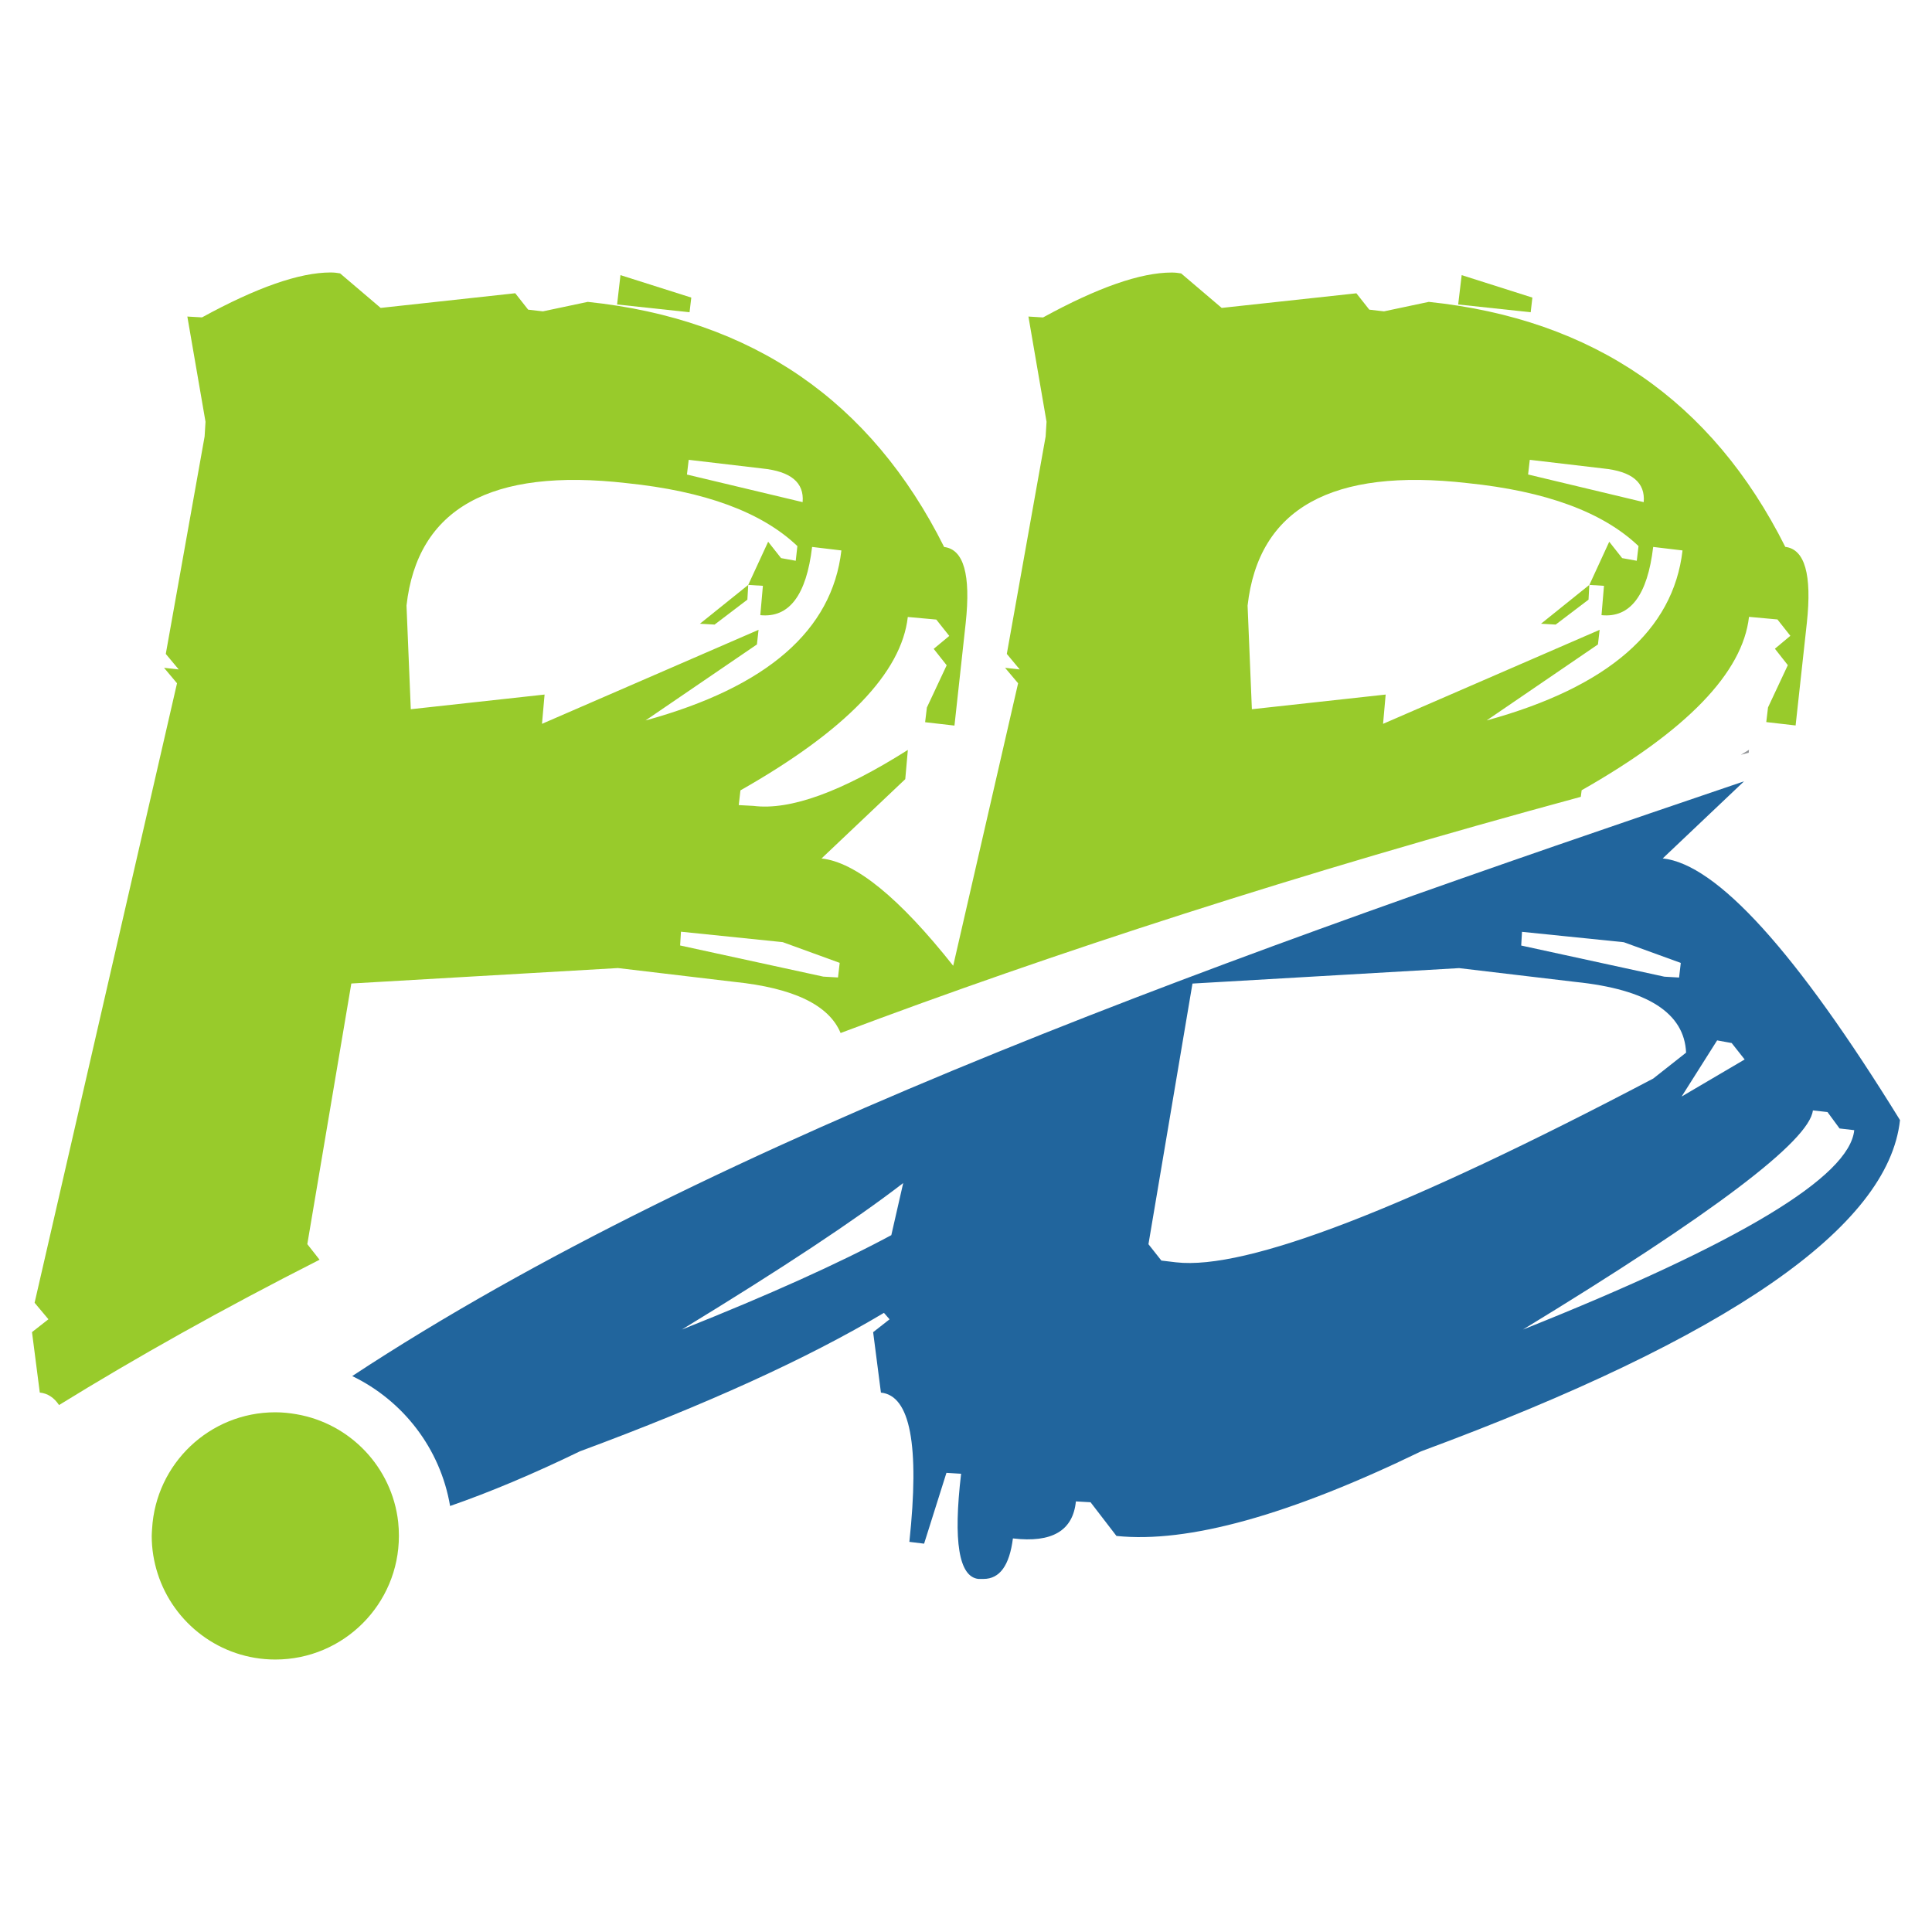
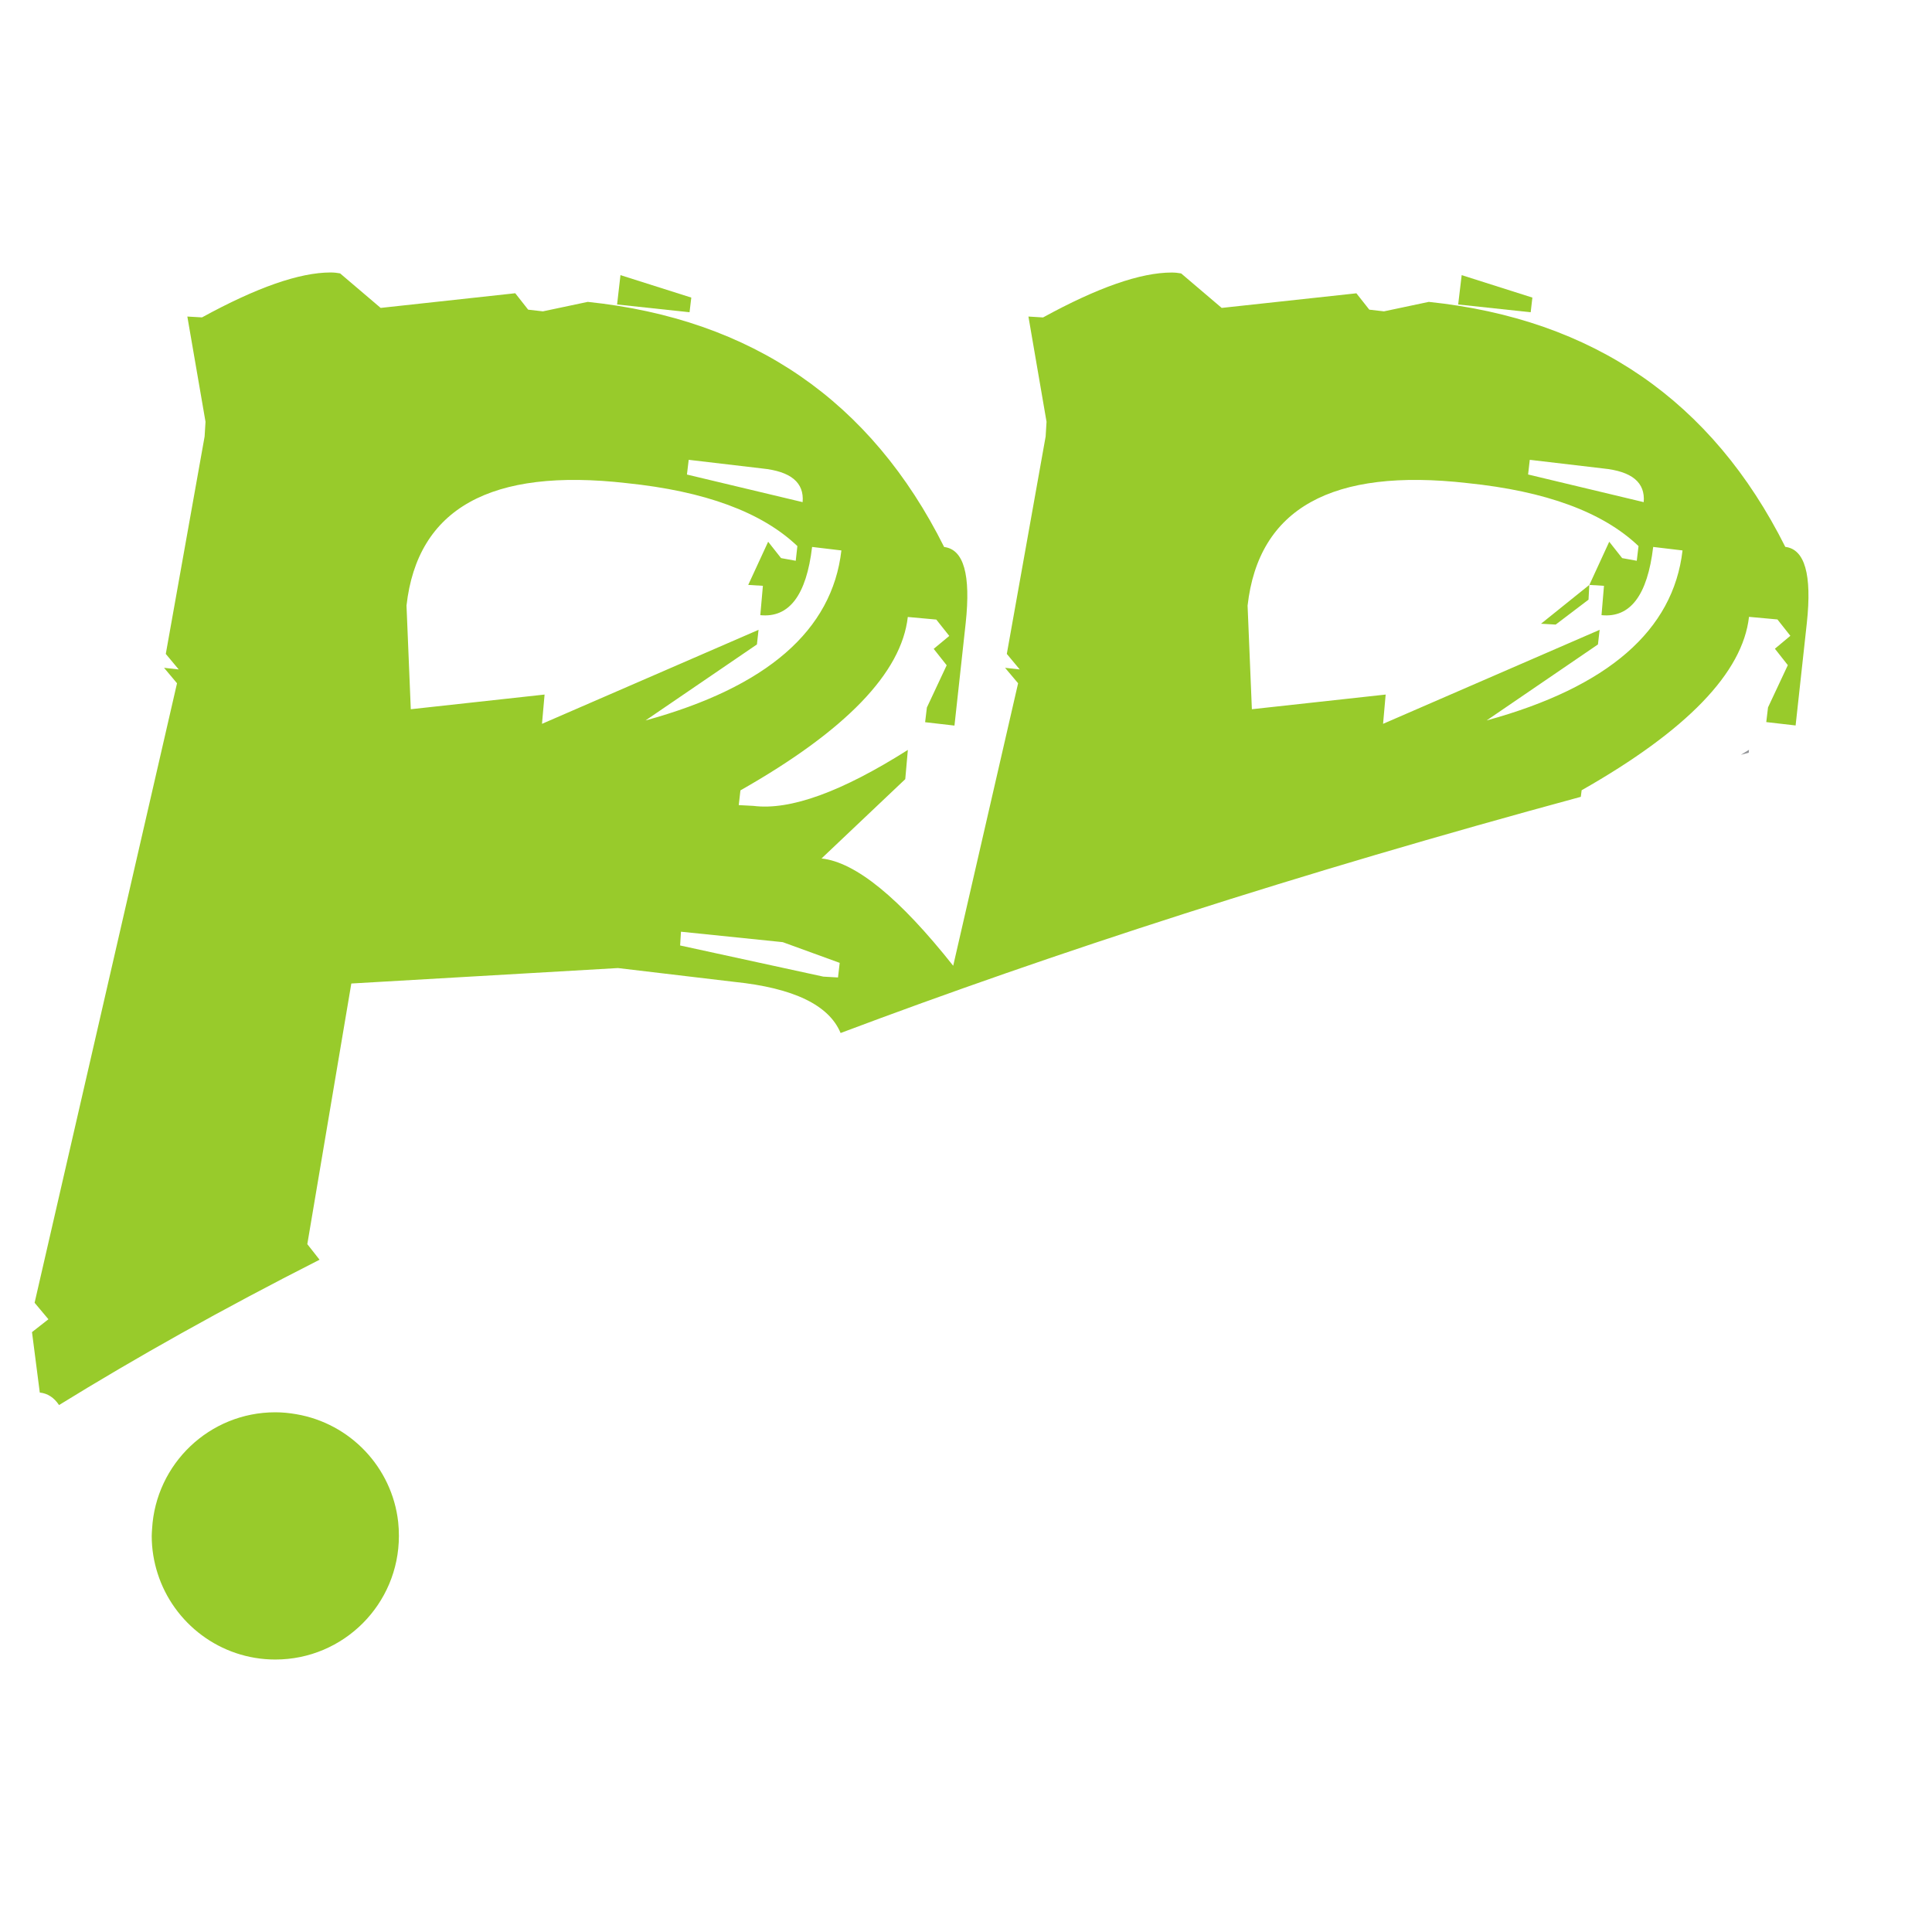
<svg xmlns="http://www.w3.org/2000/svg" version="1.1" id="Calque_1" x="0px" y="0px" width="32px" height="32px" viewBox="0 0 32 32" enable-background="new 0 0 32 32" xml:space="preserve">
  <g>
    <polygon fill="#98CB2B" points="25.381,4.929 24.21,4.557 24.152,5.043 25.353,5.172  " />
    <polygon fill="#98CB2B" points="11.45,4.929 10.277,4.557 10.221,5.043 11.421,5.172  " />
    <path fill="#939598" d="M28.964,12.468l0.005-0.049c-0.046,0.027-0.09,0.054-0.135,0.083C28.877,12.49,28.92,12.479,28.964,12.468z   " />
    <path fill="#98CB2B" d="M0.659,23.065c0.131,0.014,0.236,0.083,0.319,0.207c1.267-0.782,2.699-1.587,4.315-2.407L5.09,20.607   l0.729-4.317l4.416-0.256l1.929,0.229c0.98,0.101,1.567,0.384,1.759,0.847c3.518-1.324,7.576-2.642,12.26-3.912l0.014-0.109   c1.743-0.99,2.668-1.948,2.772-2.872l0.471,0.043l0.214,0.271l-0.256,0.214l0.214,0.272l-0.328,0.7l-0.029,0.243l0.486,0.056   l0.186-1.699c0.086-0.802-0.034-1.22-0.357-1.259C28.358,6.64,26.391,5.285,23.665,5l-0.742,0.157L22.68,5.129l-0.214-0.271   L20.235,5.1l-0.671-0.571c-0.048-0.009-0.102-0.015-0.157-0.015c-0.516,0-1.226,0.248-2.131,0.744l-0.242-0.015l0.3,1.743   L17.319,7.23l-0.643,3.601l0.214,0.257l-0.243-0.027l0.216,0.256l-1.075,4.679c-0.891-1.124-1.617-1.716-2.181-1.777l1.387-1.314   l0.043-0.484c-1.096,0.694-1.948,1.004-2.558,0.927l-0.243-0.013l0.028-0.244c1.744-0.99,2.668-1.948,2.772-2.872l0.472,0.043   l0.215,0.271l-0.258,0.214l0.215,0.272l-0.328,0.7l-0.029,0.243l0.486,0.056l0.186-1.699c0.086-0.802-0.033-1.22-0.357-1.259   C14.428,6.64,12.46,5.285,9.735,5L8.992,5.157L8.748,5.129L8.534,4.857L6.305,5.1L5.633,4.528c-0.048-0.009-0.1-0.015-0.157-0.015   c-0.515,0-1.225,0.248-2.13,0.744L3.103,5.243l0.301,1.743L3.389,7.23l-0.643,3.601l0.214,0.257l-0.243-0.027l0.215,0.256   L0.573,21.578l0.229,0.273L0.53,22.064L0.659,23.065z M25.338,7.616l1.215,0.143c0.478,0.048,0.7,0.233,0.672,0.558L25.31,7.859   L25.338,7.616z M24.309,8.002c1.296,0.133,2.24,0.48,2.83,1.043l-0.029,0.243l-0.242-0.044l-0.214-0.271l-0.329,0.715l0.242,0.015   l-0.041,0.486c0.476,0.048,0.761-0.329,0.856-1.13l0.486,0.058c-0.153,1.324-1.234,2.264-3.245,2.816l1.844-1.259l0.028-0.242   l-3.587,1.557l0.043-0.485l-2.216,0.243l-0.071-1.716C20.845,8.421,22.06,7.745,24.309,8.002z M12.965,15.605l0.943,0.343   L13.88,16.19l-0.243-0.014l-2.372-0.516l0.014-0.228L12.965,15.605z M11.407,7.616l1.215,0.143c0.476,0.048,0.7,0.233,0.672,0.558   l-1.916-0.457L11.407,7.616z M10.378,8.002c1.296,0.133,2.239,0.48,2.829,1.043L13.18,9.288l-0.243-0.044l-0.214-0.271l-0.33,0.715   l0.243,0.015l-0.043,0.486c0.477,0.048,0.763-0.329,0.858-1.13l0.485,0.058c-0.152,1.324-1.233,2.264-3.244,2.816l1.845-1.259   l0.027-0.242l-3.587,1.557l0.043-0.485l-2.216,0.243L6.733,10.03C6.914,8.421,8.129,7.745,10.378,8.002z" />
    <polygon fill="#98CB2B" points="25.767,10.345 26.311,9.932 26.324,9.688 25.524,10.331  " />
-     <polygon fill="#98CB2B" points="11.836,10.345 12.379,9.932 12.393,9.688 11.593,10.331  " />
    <path fill="none" d="M27.926,17.435c-0.029-0.657-0.64-1.048-1.83-1.171l-1.93-0.229L19.75,16.29l-0.729,4.317l0.214,0.271   l0.243,0.029c1.162,0.133,3.796-0.883,7.903-3.045L27.926,17.435z" />
    <polygon fill="none" points="27.811,16.19 27.839,15.948 26.895,15.605 25.209,15.434 25.195,15.661 27.567,16.177  " />
    <polygon fill="none" points="28.896,17.549 28.682,17.276 28.44,17.233 27.853,18.163  " />
    <path fill="none" d="M14.763,20.458l0.197-0.862c-0.799,0.616-2.021,1.424-3.667,2.427C12.732,21.448,13.889,20.928,14.763,20.458z   " />
    <path fill="none" d="M30.469,18.692l-0.2-0.272l-0.242-0.027c-0.058,0.504-1.658,1.715-4.803,3.63   c3.582-1.43,5.412-2.53,5.488-3.302L30.469,18.692z" />
-     <path fill="#21659D" d="M27.54,14.218l1.347-1.277c-8.289,2.813-16.997,5.865-23.053,9.851c0.842,0.407,1.46,1.2,1.621,2.152   c0.654-0.227,1.369-0.527,2.151-0.906c2.091-0.774,3.771-1.538,5.035-2.293l0.093,0.107l-0.272,0.213l0.129,1.001   c0.486,0.048,0.642,0.871,0.471,2.472l0.244,0.03l0.37-1.173l0.243,0.015c-0.133,1.123-0.037,1.706,0.286,1.742h0.086   c0.267,0,0.429-0.223,0.486-0.671c0.647,0.077,0.995-0.128,1.043-0.613l0.243,0.014l0.429,0.558   c1.182,0.123,2.863-0.343,5.045-1.401c5.099-1.886,7.742-3.716,7.933-5.487C29.745,15.758,28.434,14.313,27.54,14.218z    M14.763,20.458c-0.874,0.47-2.03,0.99-3.47,1.564c1.646-1.003,2.868-1.811,3.667-2.427L14.763,20.458z M28.682,17.276l0.215,0.272   l-1.044,0.614l0.588-0.93L28.682,17.276z M25.209,15.434l1.686,0.172l0.944,0.343l-0.028,0.242l-0.243-0.014l-2.372-0.516   L25.209,15.434z M19.479,20.908l-0.243-0.029l-0.214-0.271l0.729-4.317l4.416-0.256l1.93,0.229c1.19,0.123,1.801,0.514,1.83,1.171   l-0.544,0.429C23.274,20.025,20.641,21.041,19.479,20.908z M25.224,22.022c3.145-1.915,4.745-3.126,4.803-3.63l0.242,0.027   l0.2,0.272l0.243,0.028C30.636,19.492,28.806,20.593,25.224,22.022z" />
    <path fill="#98CB2B" d="M6.595,25.208c-0.102-0.906-0.796-1.632-1.686-1.784c-0.113-0.02-0.229-0.032-0.349-0.032   c-1.091,0-1.98,0.854-2.041,1.931c-0.002,0.039-0.006,0.077-0.006,0.116c0,0.217,0.035,0.427,0.098,0.623   c0.263,0.825,1.037,1.425,1.949,1.425c1.131,0,2.047-0.917,2.047-2.048C6.607,25.36,6.603,25.284,6.595,25.208z" />
  </g>
</svg>